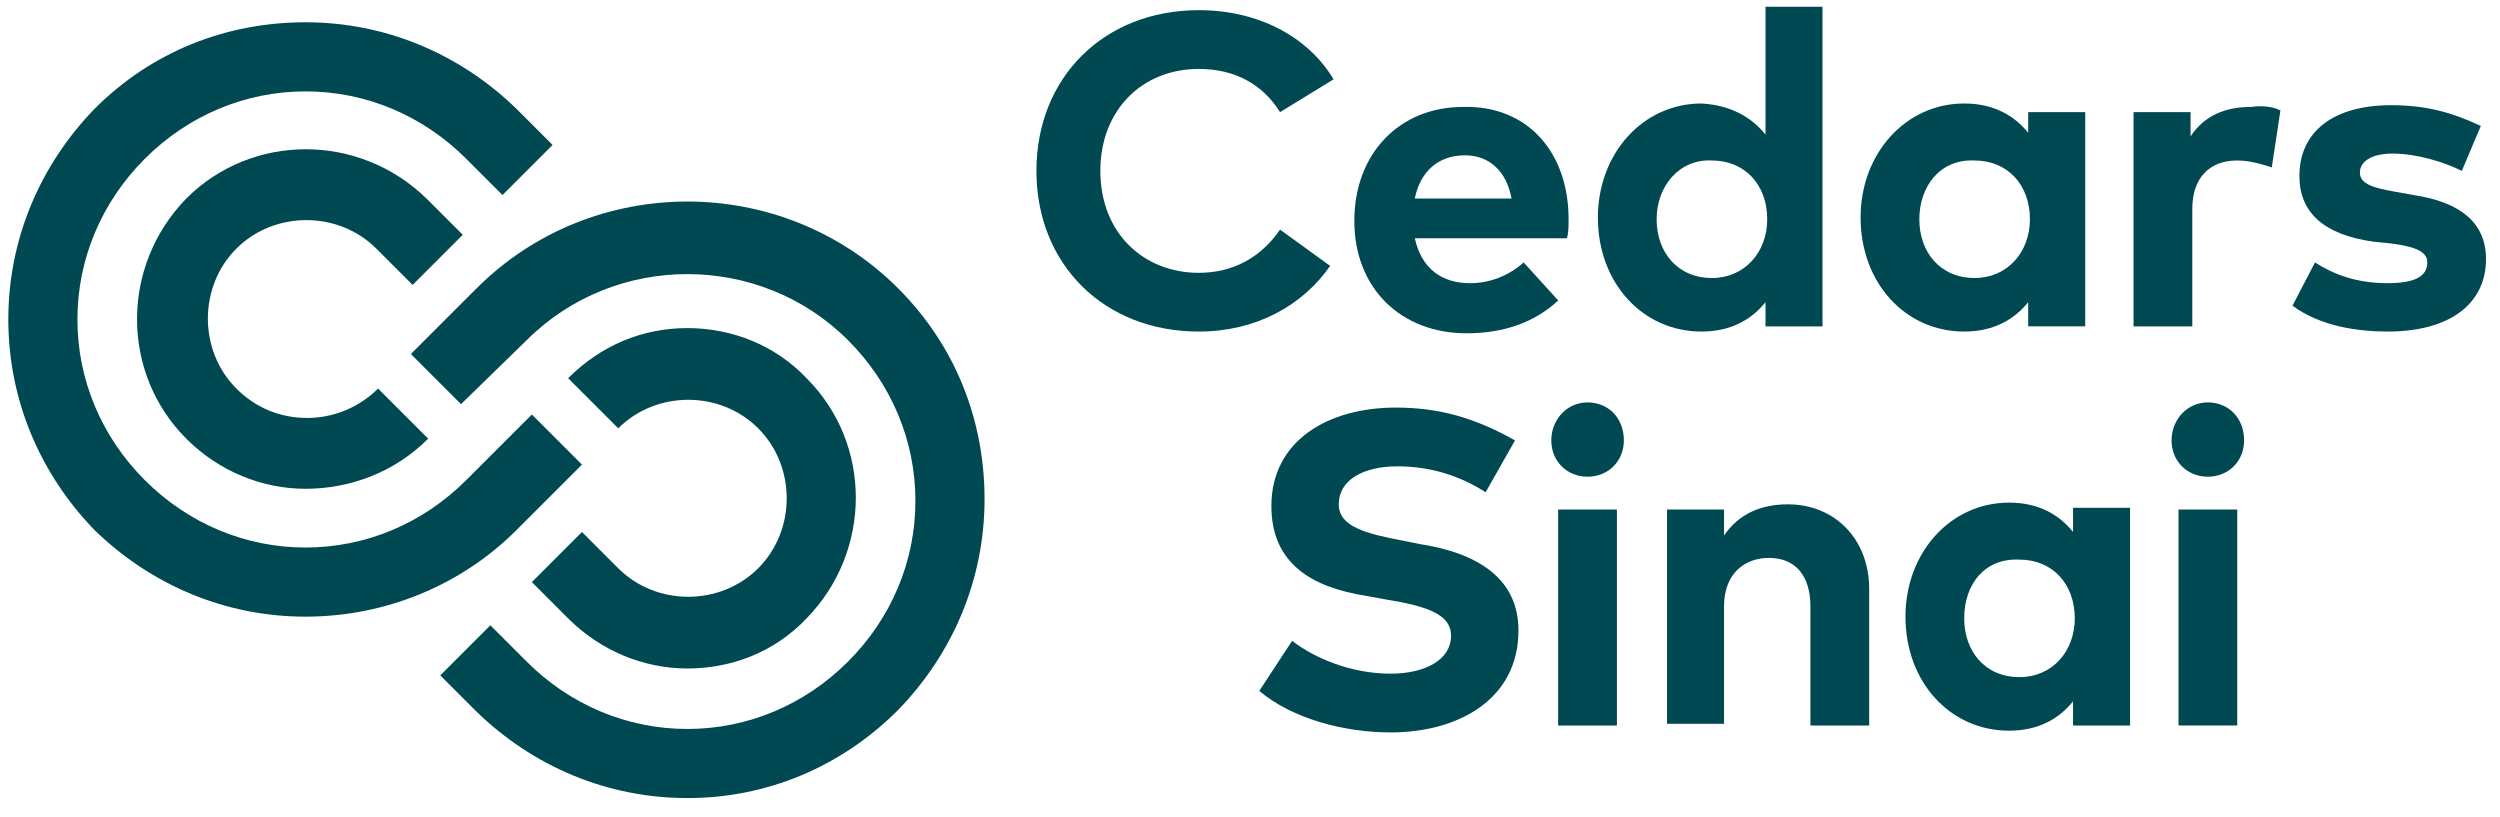
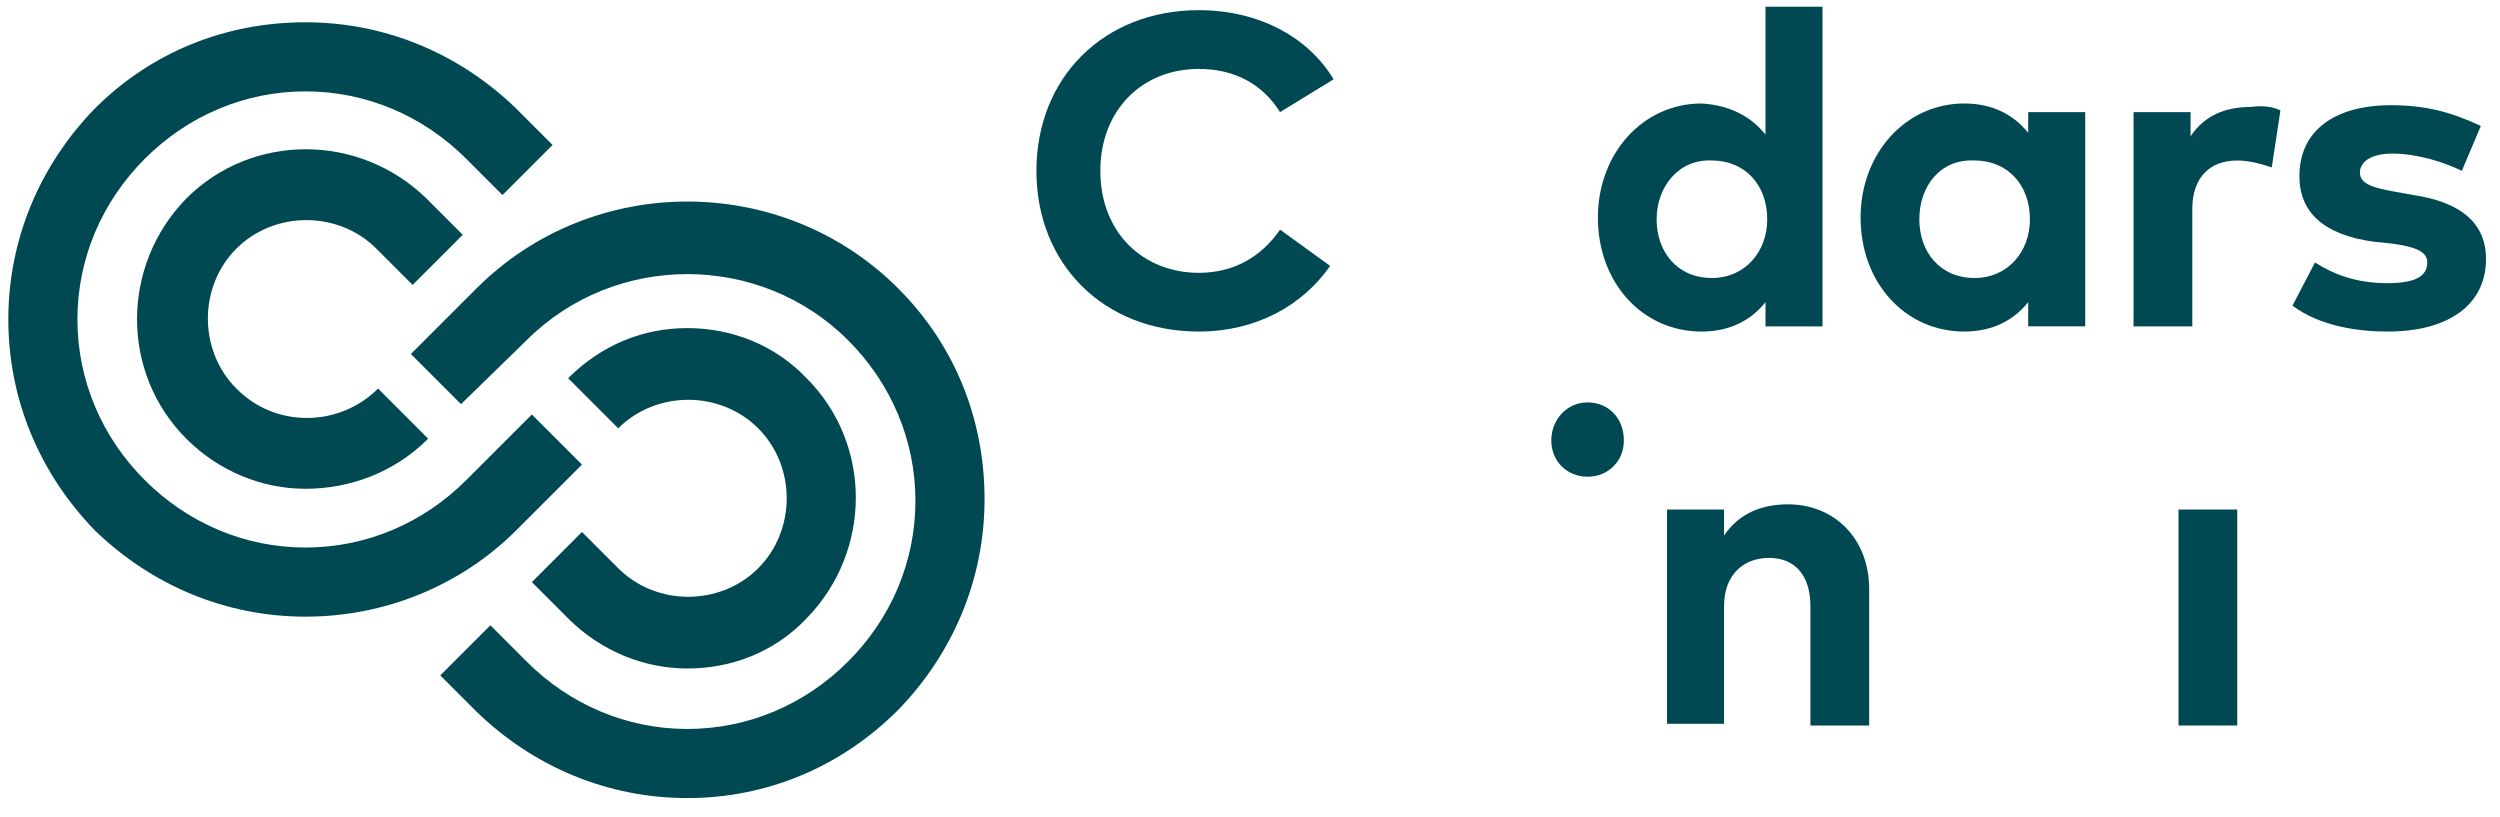
<svg xmlns="http://www.w3.org/2000/svg" width="101" height="33" viewBox="0 0 101 33" fill="none">
  <path d="M53.877 3.204L51.714 4.53C51.016 3.413 49.899 2.785 48.433 2.785C46.129 2.785 44.454 4.46 44.454 6.903C44.454 9.416 46.199 11.022 48.433 11.022C49.829 11.022 50.946 10.393 51.714 9.277L53.738 10.742C52.621 12.348 50.736 13.395 48.433 13.395C44.593 13.395 41.871 10.673 41.871 6.903C41.871 3.134 44.593 0.411 48.433 0.411C50.806 0.411 52.83 1.458 53.877 3.204Z" fill="#004953" />
-   <path d="M63.371 8.858C63.371 9.137 63.371 9.416 63.301 9.626H57.158C57.437 10.882 58.275 11.441 59.392 11.441C60.16 11.441 60.928 11.161 61.556 10.603L62.952 12.139C61.974 13.046 60.718 13.465 59.252 13.465C56.6 13.465 54.715 11.65 54.715 8.928C54.715 6.205 56.53 4.32 59.112 4.32C61.695 4.251 63.371 6.135 63.371 8.858ZM57.158 8.02H61.067C60.858 6.903 60.16 6.275 59.182 6.275C58.066 6.275 57.367 6.973 57.158 8.02Z" fill="#004953" />
  <path d="M71.326 5.437V0.272H73.629V13.186H71.326V12.208C70.767 12.906 69.93 13.395 68.743 13.395C66.37 13.395 64.555 11.441 64.555 8.788C64.555 6.205 66.37 4.181 68.743 4.181C69.93 4.251 70.767 4.739 71.326 5.437ZM66.928 8.858C66.928 10.184 67.766 11.231 69.162 11.231C70.488 11.231 71.396 10.184 71.396 8.858C71.396 7.462 70.488 6.484 69.162 6.484C67.835 6.415 66.928 7.531 66.928 8.858Z" fill="#004953" />
  <path d="M84.243 13.185H81.939V12.208C81.381 12.906 80.543 13.395 79.356 13.395C76.983 13.395 75.168 11.44 75.168 8.788C75.168 6.205 76.983 4.181 79.356 4.181C80.543 4.181 81.381 4.669 81.939 5.367V4.53H84.243M77.541 8.858C77.541 10.184 78.379 11.231 79.775 11.231C81.101 11.231 82.009 10.184 82.009 8.858C82.009 7.461 81.101 6.484 79.775 6.484C78.379 6.414 77.541 7.531 77.541 8.858Z" fill="#004953" />
  <path d="M92.129 4.46L91.78 6.764C91.361 6.624 90.872 6.484 90.384 6.484C89.267 6.484 88.569 7.182 88.569 8.439V13.186H86.195V4.53H88.499V5.507C89.057 4.669 89.895 4.32 90.942 4.32C91.431 4.251 91.85 4.32 92.129 4.46Z" fill="#004953" />
  <path d="M99.458 6.903C98.76 6.554 97.643 6.205 96.666 6.205C95.758 6.205 95.34 6.554 95.34 6.973C95.34 7.462 95.968 7.601 96.736 7.741L97.504 7.88C99.388 8.16 100.435 8.997 100.435 10.463C100.435 12.278 98.969 13.395 96.456 13.395C95.27 13.395 93.734 13.185 92.617 12.348L93.525 10.603C94.293 11.091 95.2 11.44 96.456 11.44C97.573 11.44 98.062 11.161 98.062 10.603C98.062 10.184 97.643 9.974 96.596 9.835L95.898 9.765C93.874 9.486 92.896 8.578 92.896 7.112C92.896 5.298 94.293 4.25 96.596 4.25C97.992 4.25 99.039 4.53 100.226 5.088" fill="#004953" />
-   <path d="M60.019 19.887C59.042 19.259 57.855 18.84 56.459 18.84C55.063 18.84 54.086 19.398 54.086 20.375C54.086 21.283 55.203 21.562 56.669 21.841L57.367 21.981C59.601 22.33 61.346 23.307 61.346 25.471C61.346 28.263 58.903 29.59 56.18 29.59C54.295 29.59 52.201 29.031 50.875 27.914L52.201 25.89C53.109 26.588 54.575 27.216 56.18 27.216C57.576 27.216 58.623 26.658 58.623 25.68C58.623 24.843 57.716 24.494 55.971 24.215L55.203 24.075C52.969 23.726 51.364 22.749 51.364 20.445C51.364 17.793 53.667 16.466 56.39 16.466C58.135 16.466 59.601 16.885 61.206 17.793" fill="#004953" />
  <path d="M65.604 17.793C65.604 18.63 64.975 19.259 64.138 19.259C63.3 19.259 62.672 18.63 62.672 17.793C62.672 16.955 63.3 16.257 64.138 16.257C64.975 16.257 65.604 16.885 65.604 17.793Z" fill="#004953" />
-   <path d="M65.323 20.585H62.949V29.311H65.323V20.585Z" fill="#004953" />
  <path d="M75.515 23.796V29.311H73.141V24.494C73.141 23.238 72.513 22.539 71.466 22.539C70.489 22.539 69.651 23.168 69.651 24.494V29.241H67.348V20.585H69.651V21.632C70.279 20.724 71.187 20.375 72.234 20.375C74.119 20.375 75.515 21.772 75.515 23.796Z" fill="#004953" />
-   <path d="M86.055 29.311H83.751V28.333C83.193 29.031 82.355 29.52 81.169 29.52C78.795 29.52 76.981 27.565 76.981 24.913C76.981 22.33 78.795 20.306 81.169 20.306C82.355 20.306 83.193 20.794 83.751 21.492V20.515H86.055M79.354 24.983C79.354 26.309 80.192 27.356 81.588 27.356C82.914 27.356 83.821 26.309 83.821 24.983C83.821 23.587 82.914 22.609 81.588 22.609C80.192 22.539 79.354 23.587 79.354 24.983Z" fill="#004953" />
-   <path d="M90.662 17.793C90.662 18.63 90.034 19.259 89.196 19.259C88.359 19.259 87.731 18.63 87.731 17.793C87.731 16.955 88.359 16.257 89.196 16.257C90.034 16.257 90.662 16.885 90.662 17.793Z" fill="#004953" />
  <path d="M90.385 20.585H88.012V29.31H90.385V20.585Z" fill="#004953" />
  <path d="M12.342 19.747C10.597 19.747 8.852 19.049 7.526 17.723C4.873 15.07 4.873 10.742 7.526 8.02C10.178 5.367 14.506 5.367 17.229 8.02L18.695 9.486L16.67 11.51L15.204 10.044C13.669 8.509 11.086 8.509 9.55 10.044C8.014 11.58 8.014 14.163 9.55 15.698C10.318 16.466 11.295 16.885 12.412 16.885C13.459 16.885 14.506 16.466 15.274 15.698L17.299 17.723C15.902 19.119 14.088 19.747 12.342 19.747ZM12.342 24.913C9.131 24.913 6.13 23.656 3.826 21.422C1.592 19.119 0.336 16.117 0.336 12.906C0.336 9.695 1.592 6.694 3.826 4.39C6.13 2.087 9.131 0.9 12.342 0.9C15.553 0.9 18.555 2.156 20.858 4.39L22.324 5.856L20.3 7.88L18.834 6.414C17.089 4.669 14.786 3.692 12.342 3.692C9.899 3.692 7.596 4.669 5.851 6.414C4.105 8.16 3.128 10.463 3.128 12.906C3.128 15.35 4.105 17.653 5.851 19.398C7.596 21.143 9.899 22.12 12.342 22.12C14.786 22.12 17.089 21.143 18.834 19.398L21.487 16.746L23.511 18.77L20.858 21.422C18.625 23.656 15.553 24.913 12.342 24.913ZM27.769 27.007C26.024 27.007 24.279 26.309 22.953 24.983L21.487 23.517L23.511 21.492L24.977 22.958C26.513 24.494 29.096 24.494 30.631 22.958C32.167 21.422 32.167 18.84 30.631 17.304C29.096 15.768 26.513 15.768 24.977 17.304L22.953 15.28C24.279 13.953 25.954 13.255 27.769 13.255C29.584 13.255 31.329 13.953 32.586 15.28C35.238 17.932 35.238 22.26 32.586 24.983C31.259 26.379 29.514 27.007 27.769 27.007ZM27.769 32.242C24.558 32.242 21.557 30.986 19.253 28.752L17.787 27.286L19.811 25.262L21.277 26.728C23.023 28.473 25.326 29.45 27.769 29.45C30.212 29.45 32.516 28.473 34.261 26.728C36.006 24.983 36.983 22.679 36.983 20.236C36.983 17.793 36.006 15.489 34.261 13.744C30.701 10.184 24.837 10.184 21.277 13.744L18.625 16.327L16.6 14.302L19.253 11.65C23.93 6.973 31.608 6.973 36.285 11.65C38.589 13.953 39.776 16.955 39.776 20.166C39.776 23.377 38.519 26.379 36.285 28.682C33.982 30.986 30.98 32.242 27.769 32.242Z" fill="#004953" />
</svg>